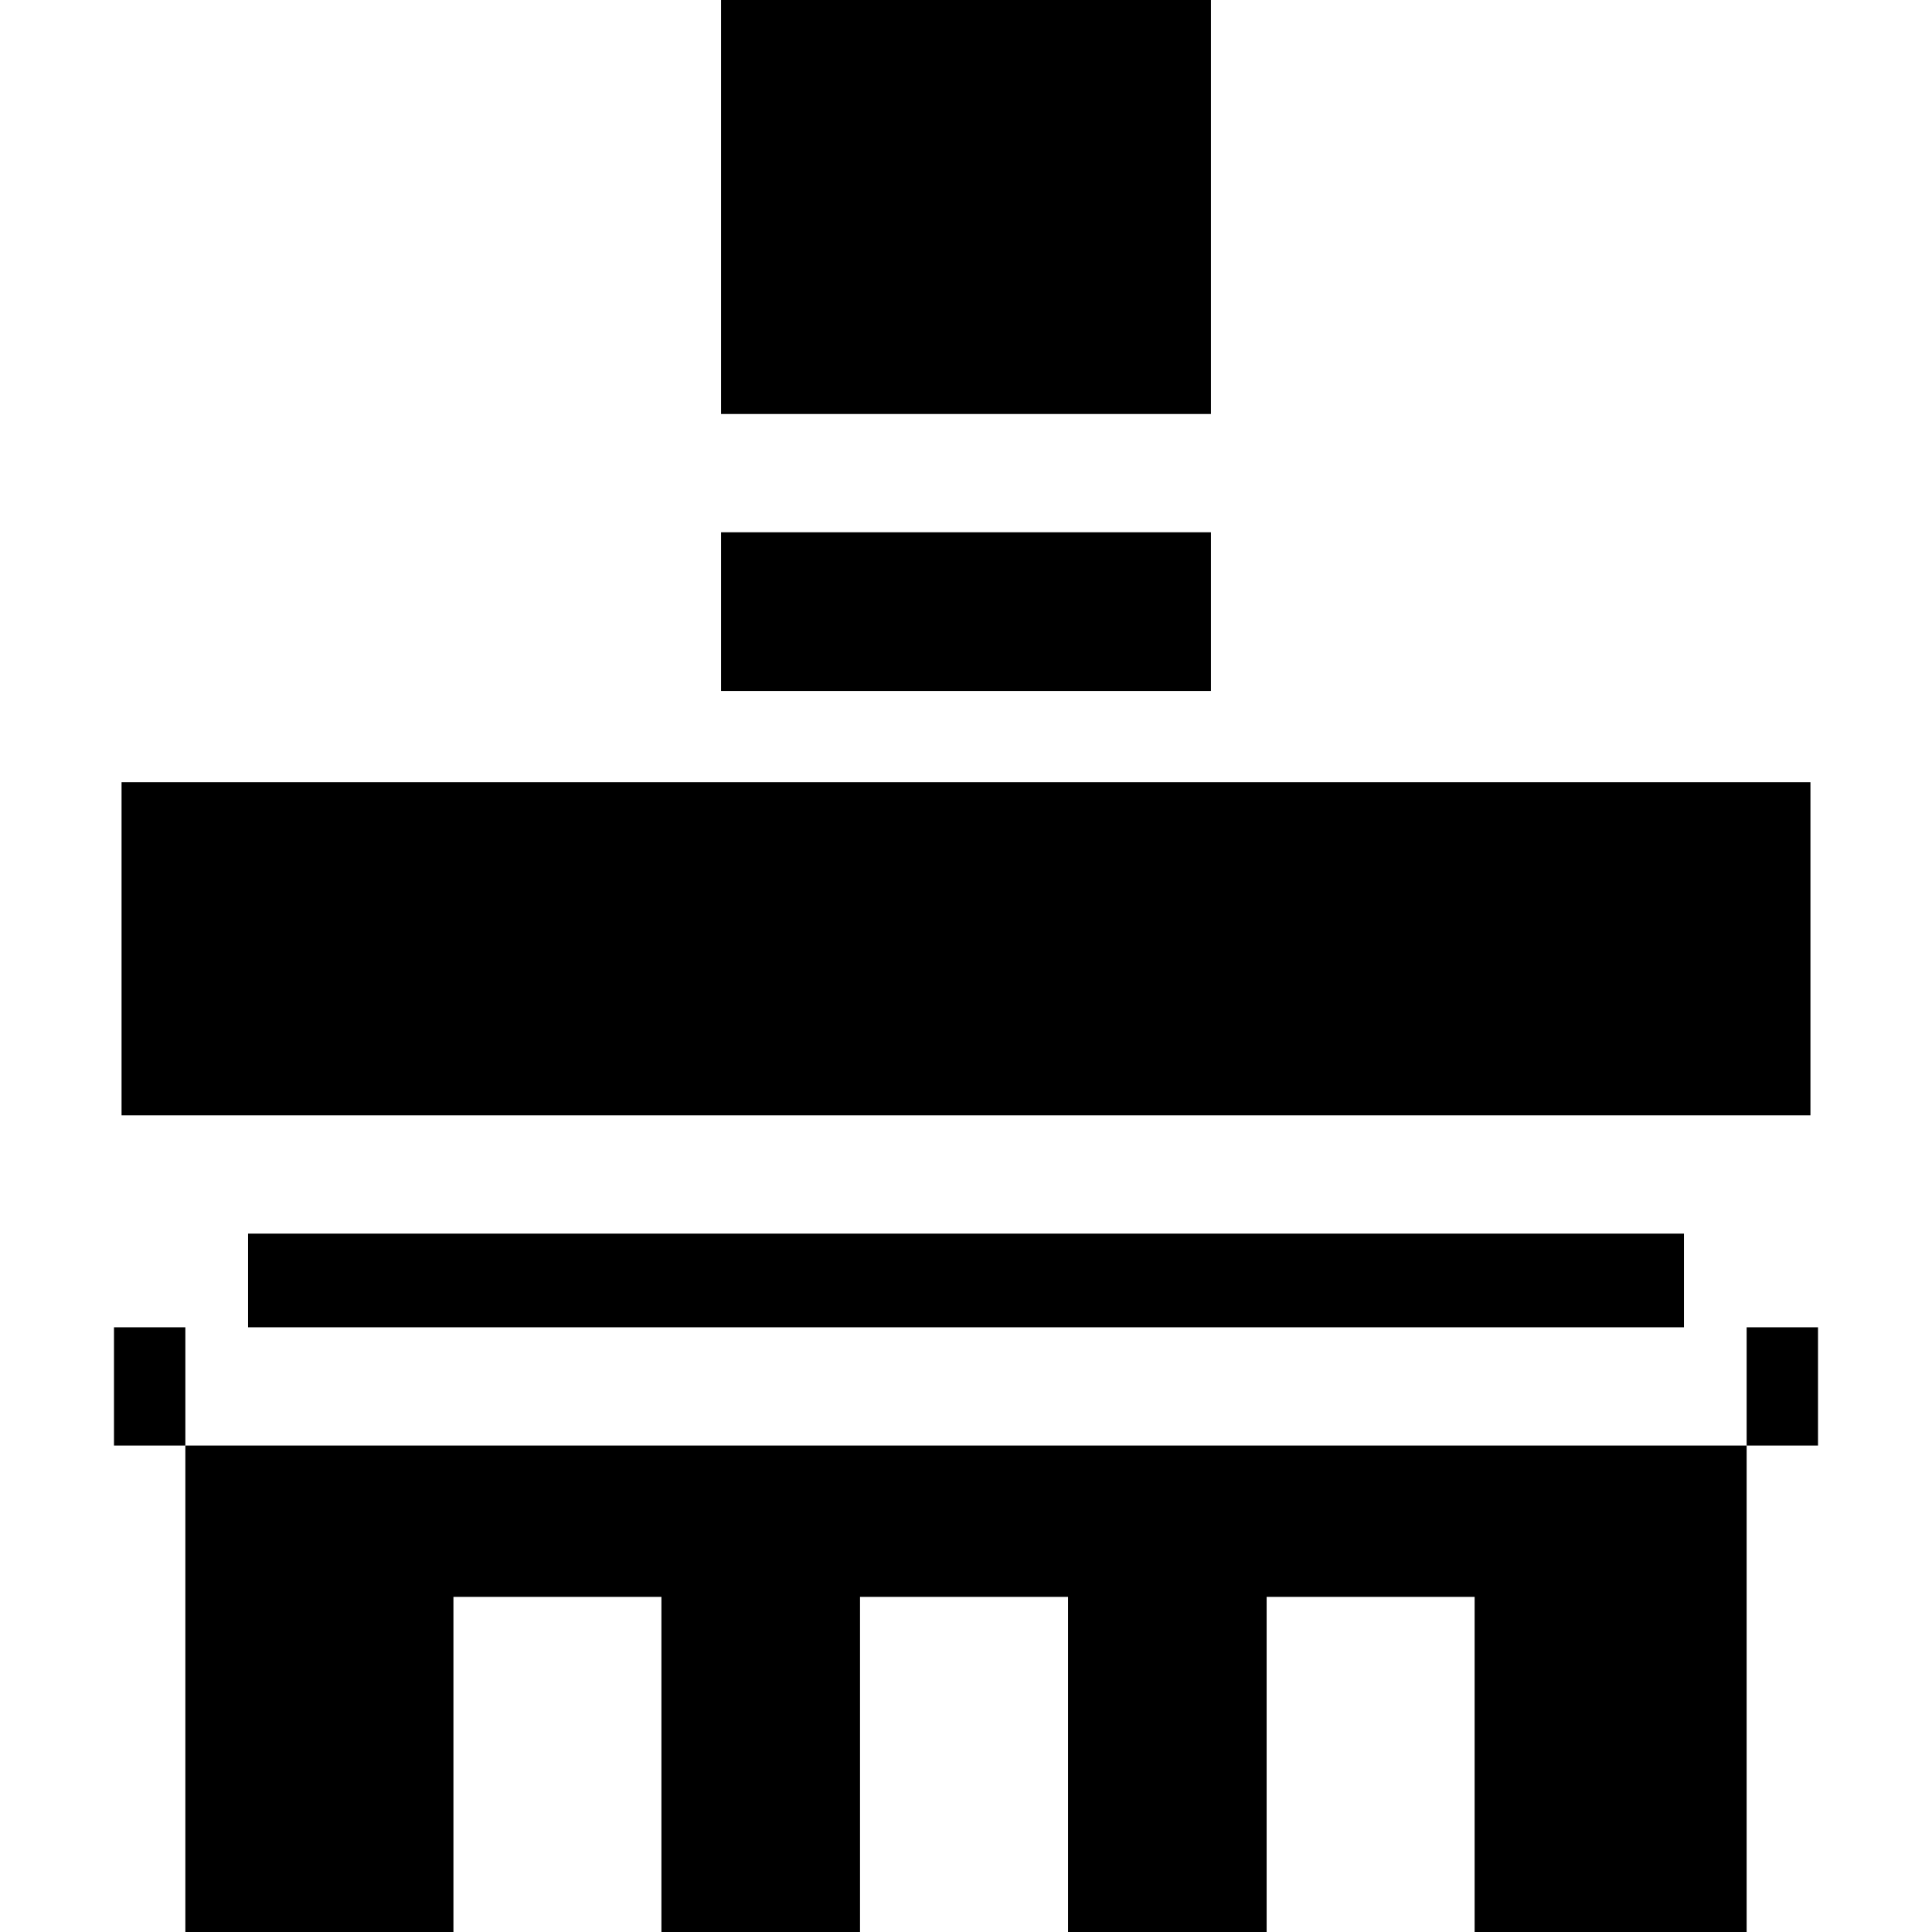
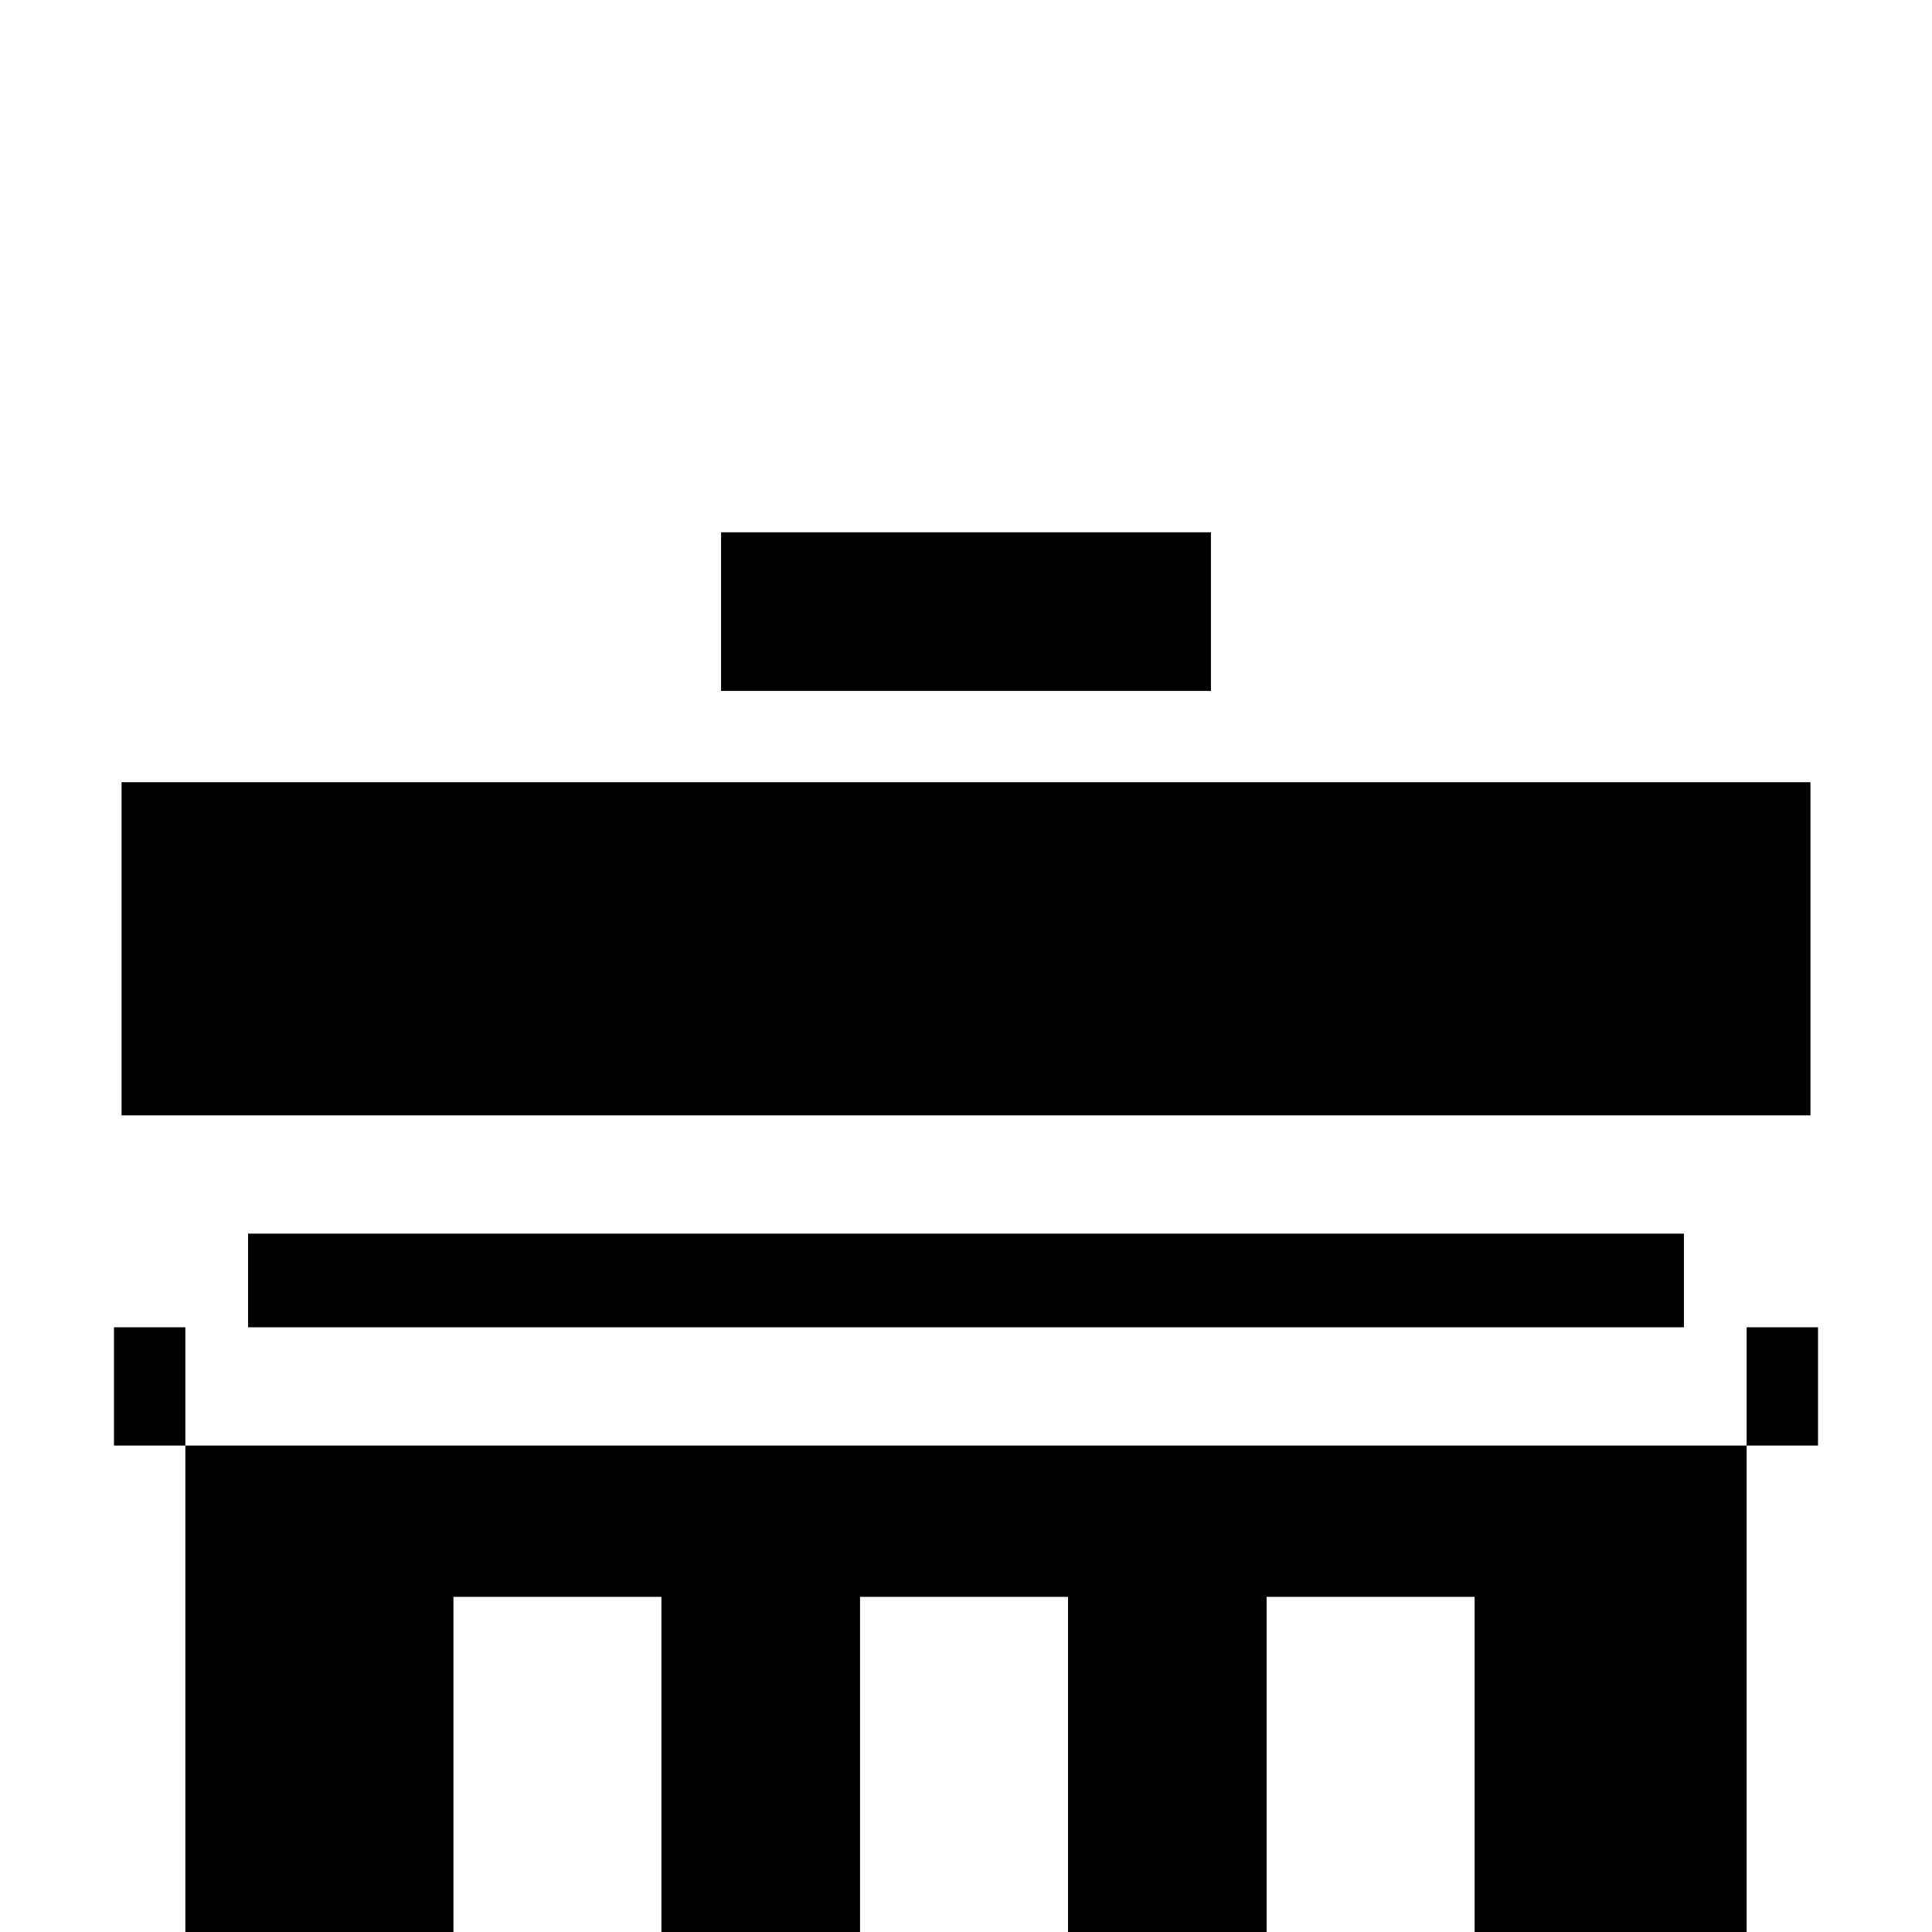
<svg xmlns="http://www.w3.org/2000/svg" fill="#000000" version="1.1" id="Layer_1" viewBox="0 0 512 512" xml:space="preserve">
  <g>
    <g>
      <polygon points="462.89,351.744 462.879,351.744 462.879,383.091 462.89,383.091 481.792,383.091 481.792,351.744   " />
    </g>
  </g>
  <g>
    <g>
-       <rect x="191.091" width="129.818" height="109.714" />
-     </g>
+       </g>
  </g>
  <g>
    <g>
      <rect x="191.091" y="141.061" width="129.818" height="42.047" />
    </g>
  </g>
  <g>
    <g>
      <polygon points="32.214,207.297 32.214,295.581 47.888,295.581 63.561,295.581 448.439,295.581 464.112,295.581 479.786,295.581     479.786,207.297   " />
    </g>
  </g>
  <g>
    <g>
      <polygon points="447.206,383.091 431.532,383.091 80.468,383.091 64.794,383.091 49.121,383.091 49.121,512 120.163,512     120.163,496.327 120.163,480.653 120.163,423.184 175.282,423.184 175.282,480.653 175.282,496.327 175.282,512 227.913,512     227.913,496.327 227.913,480.653 227.913,423.184 283.042,423.184 283.042,480.653 283.042,496.327 283.042,512 335.673,512     335.673,496.327 335.673,480.653 335.673,423.184 390.792,423.184 390.792,480.653 390.792,496.327 390.792,512 462.879,512     462.879,383.091   " />
    </g>
  </g>
  <g>
    <g>
      <polygon points="430.592,326.928 414.919,326.928 97.081,326.928 81.408,326.928 65.735,326.928 65.735,351.744 81.408,351.744     97.081,351.744 414.919,351.744 430.592,351.744 446.265,351.744 446.265,326.928   " />
    </g>
  </g>
  <g>
    <g>
      <polygon points="48.849,351.744 30.208,351.744 30.208,383.091 48.849,383.091 49.121,383.091 49.121,351.744   " />
    </g>
  </g>
</svg>